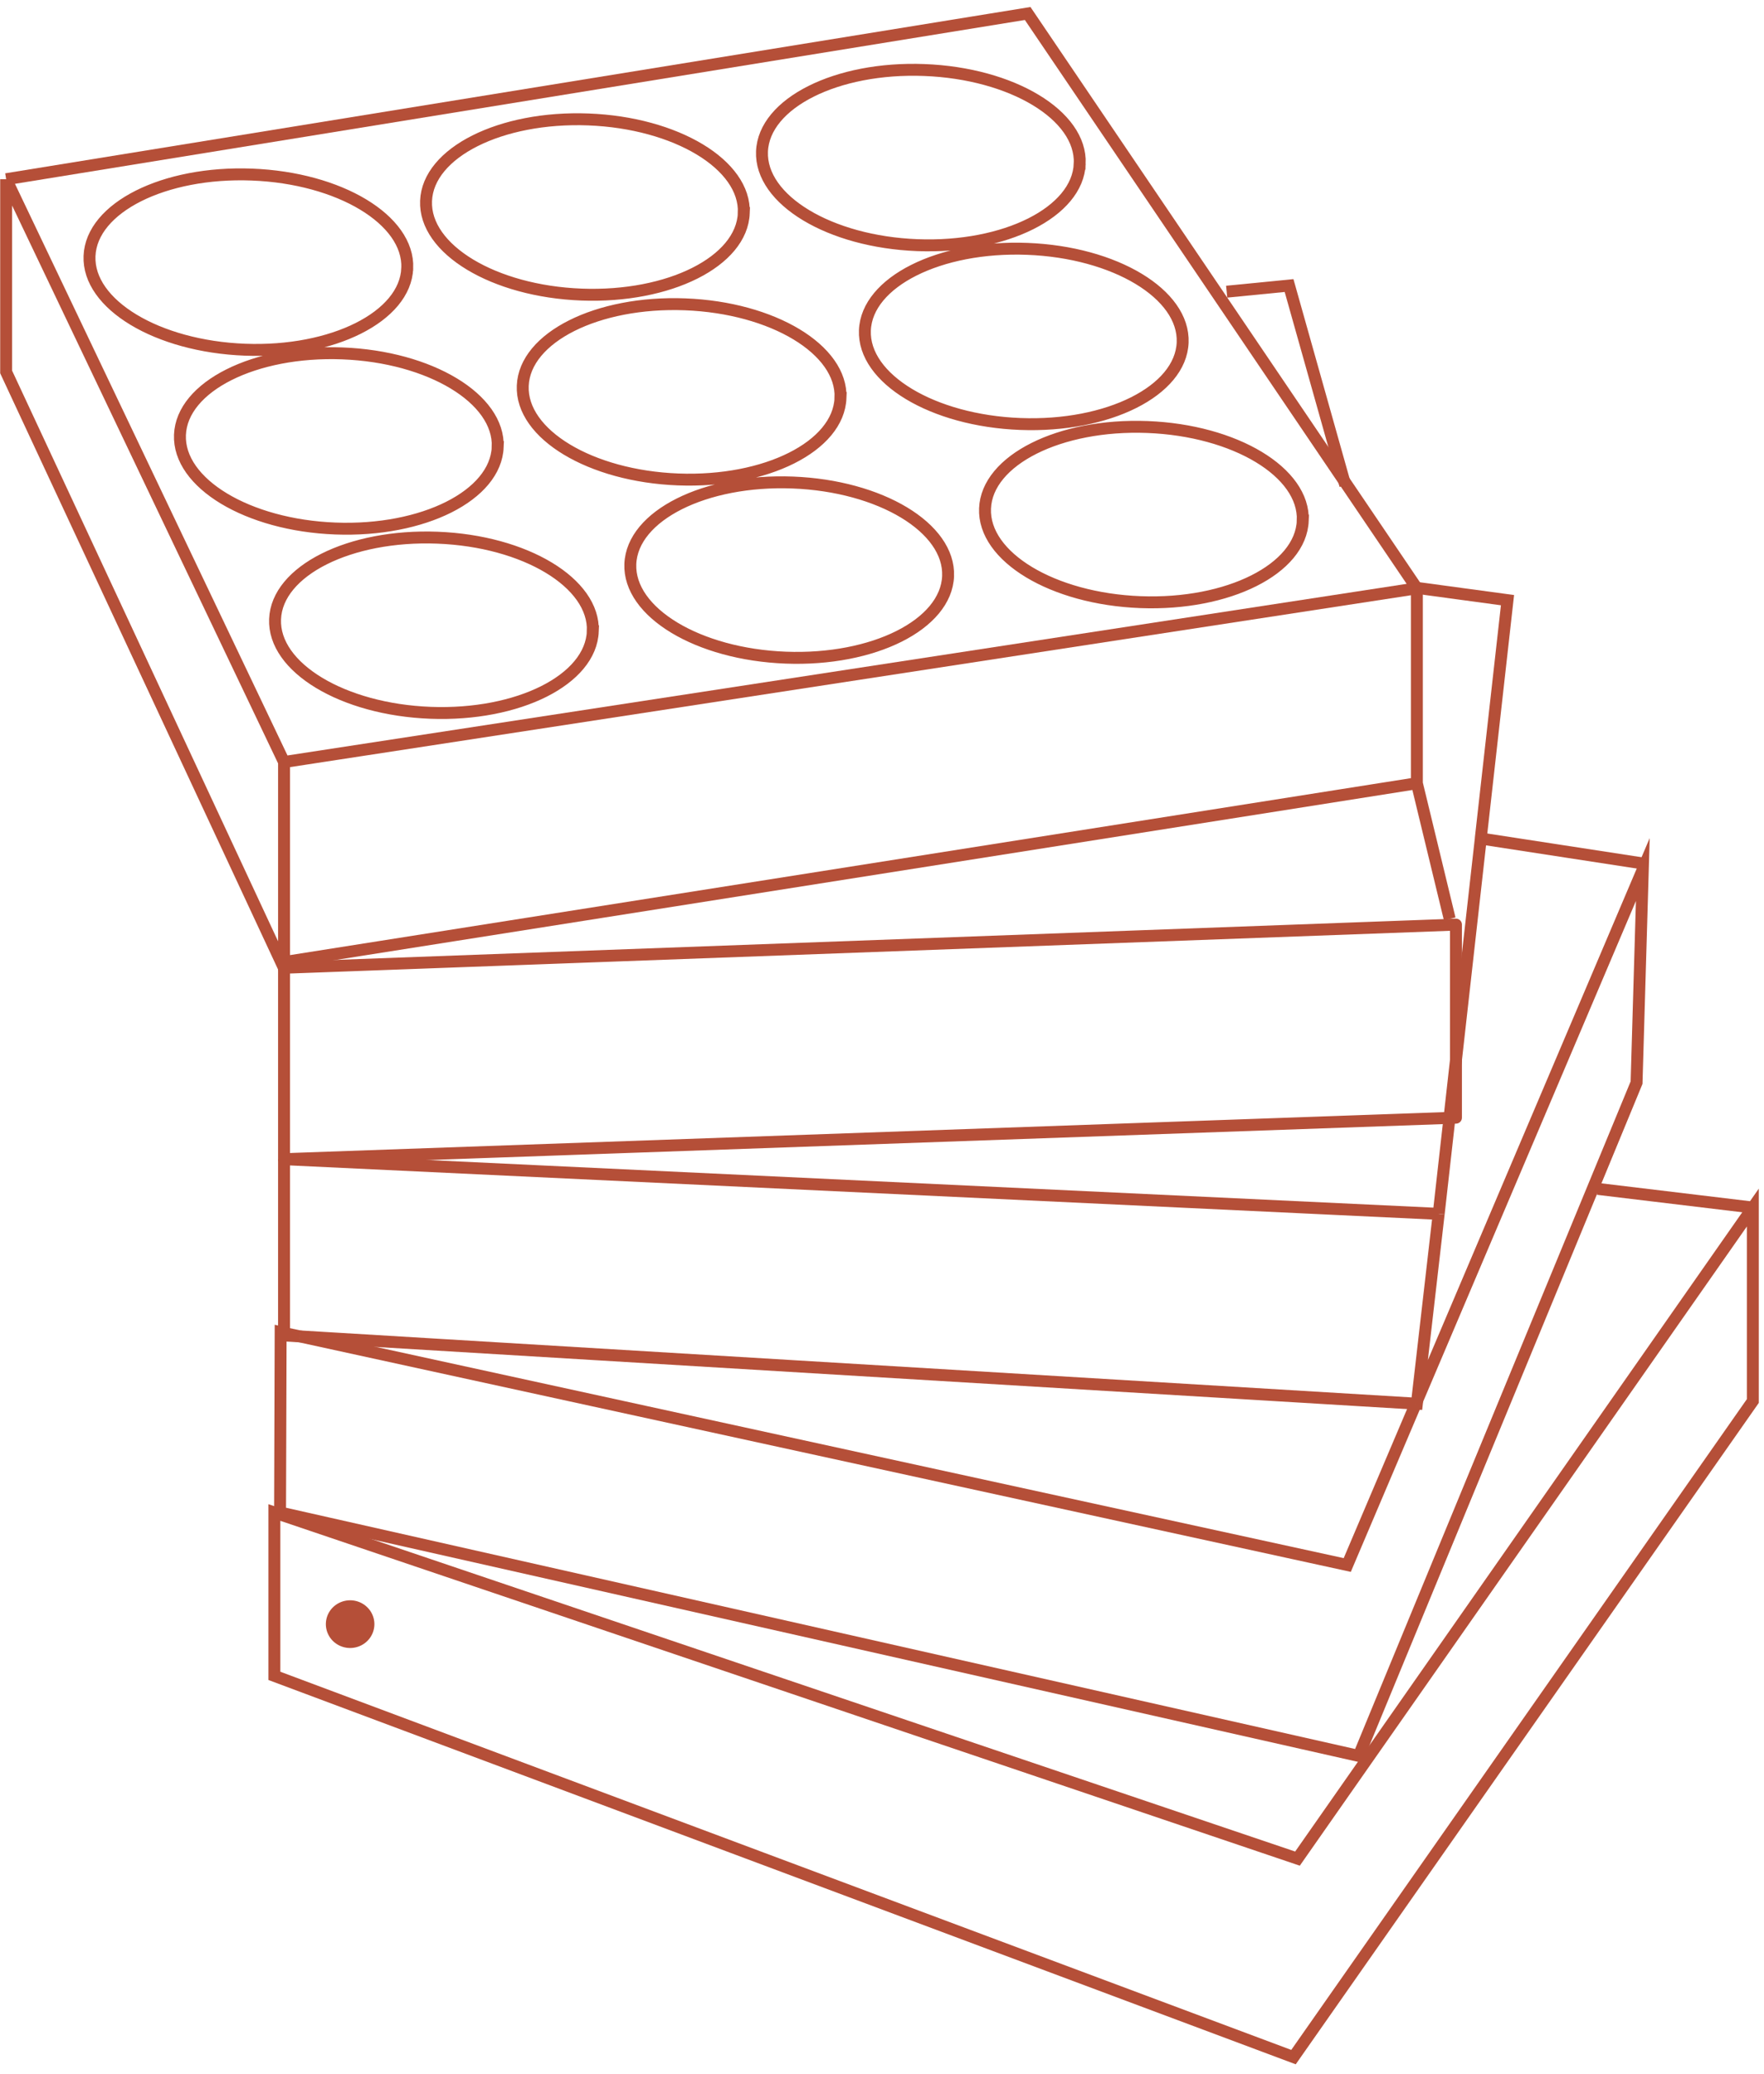
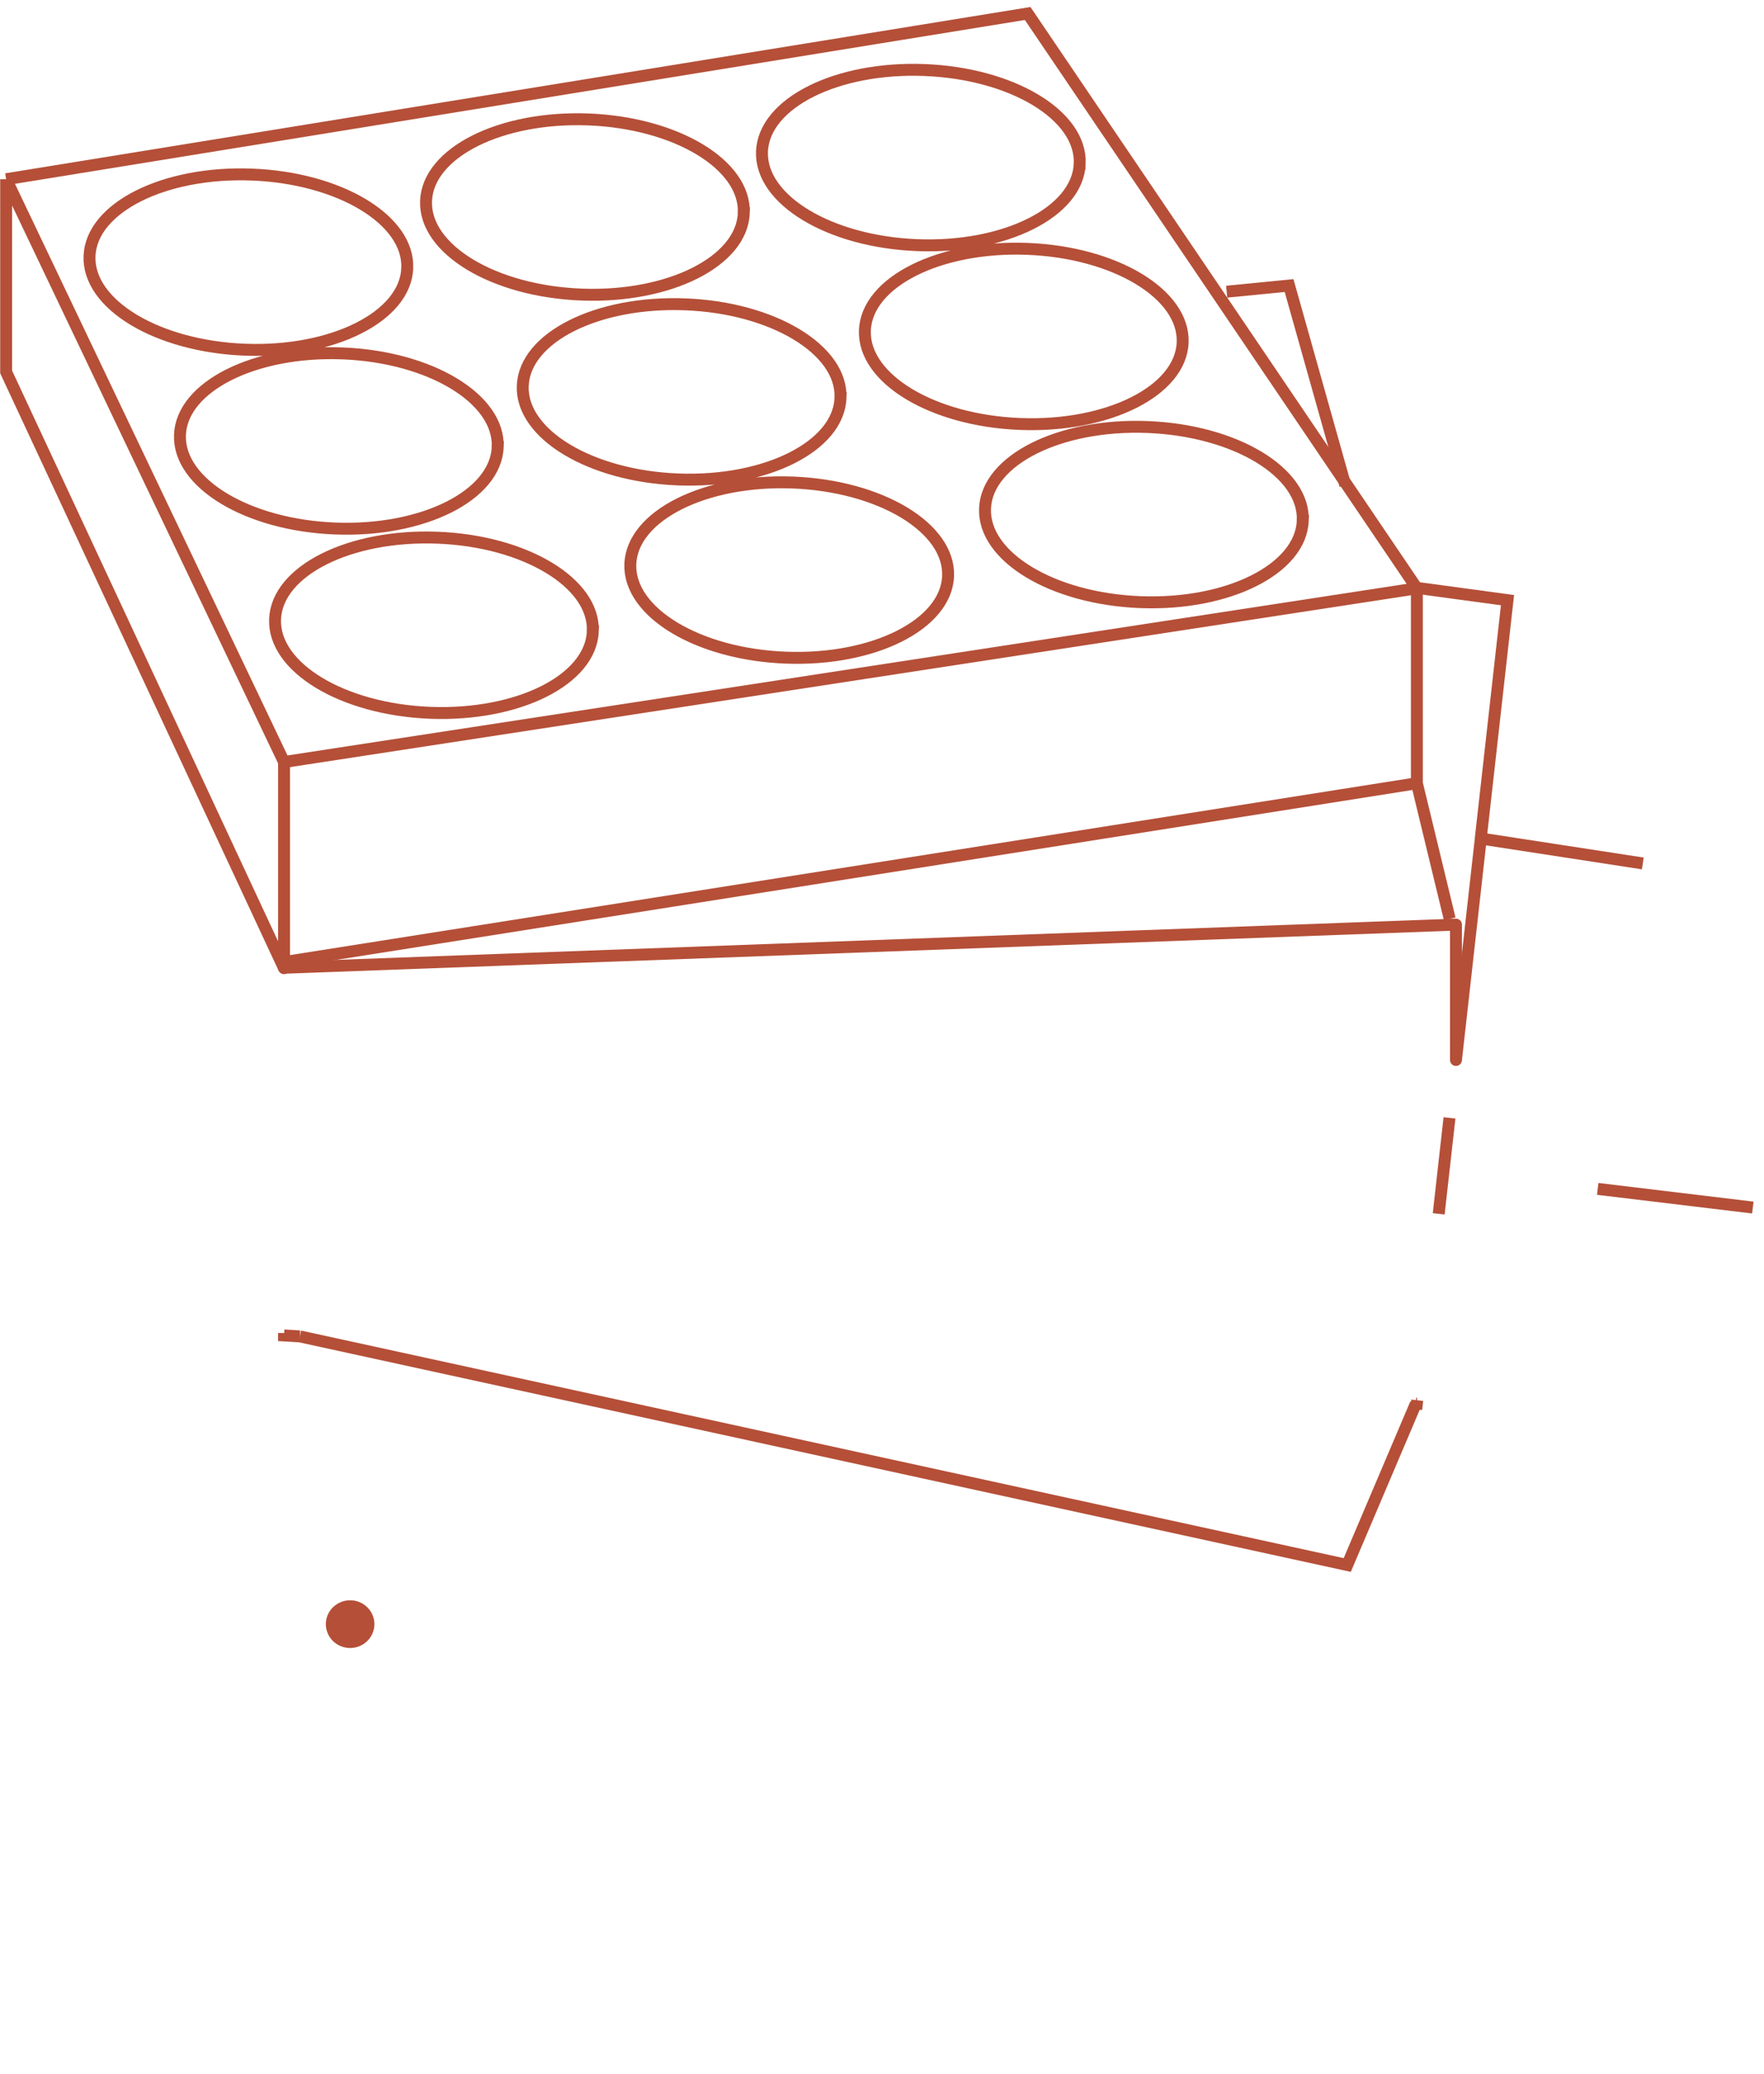
<svg xmlns="http://www.w3.org/2000/svg" width="148" height="174" fill="none">
-   <path stroke="#B54F38" stroke-miterlimit="10" d="m147.063 101.302-38.204 54.618-85.839-29.035v13.704l85.505 31.983 38.538-55.04v-16.23ZM25.156 112.111l-1.325-.285" vector-effect="non-scaling-stroke" />
  <path stroke="#B54F38" stroke-miterlimit="10" d="m118.79 117.753-5.755 13.536-87.879-19.178" vector-effect="non-scaling-stroke" />
-   <path stroke="#B54F38" stroke-miterlimit="10" d="m23.83 111.825-.285-.065-.048 15.124 90.497 20.42 23.314-56.479.524-17.88-18.923 44.522M118.909 117.467l-.119.286M118.79 117.753l-93.634-5.642M23.83 111.825v-14.58M118.909 117.467l1.798-15.636M23.83 97.244l96.877 4.587" vector-effect="non-scaling-stroke" />
  <path stroke="#B54F38" stroke-miterlimit="10" d="M23.83 111.826v.206l1.326.079M118.909 117.467l-.033.29-.086-.004M121.631 77.088l-2.755-11.381L23.831 80.71V63.926M23.83 63.926l95.046-14.572M112.763 40.326 86.221 1.132.516 15.034M.516 15.034v16.17l23.315 50.02M112.763 40.326l6.113 9.029M23.83 63.926.517 15.034M118.876 49.355v16.314" vector-effect="non-scaling-stroke" />
-   <path stroke="#B54F38" stroke-linecap="round" stroke-linejoin="round" d="m122.156 88.923-.544 4.859" vector-effect="non-scaling-stroke" />
  <path stroke="#B54F38" stroke-miterlimit="10" d="m124.239 70.345-2.083 18.578M120.707 101.831l.905-8.05M118.876 49.355v-.038l7.604 1.03-2.245 19.998M112.763 40.326l.11.384M102.918 24.47l5.235-.515 4.61 16.37M137.832 72.435l-13.593-2.09M123.853 70.29l.386.055M147.063 101.302l-13.016-1.565" vector-effect="non-scaling-stroke" />
  <path stroke="#B54F38" stroke-linecap="round" stroke-linejoin="round" d="M122.156 88.923V77.566l-98.325 3.621v.038" vector-effect="non-scaling-stroke" />
-   <path stroke="#B54F38" stroke-linecap="round" stroke-linejoin="round" d="m121.612 93.782.544-.019v-4.84M121.612 93.782l-97.781 3.462M23.83 81.225v16.02" vector-effect="non-scaling-stroke" />
  <path stroke="#B54F38" stroke-miterlimit="10" d="M34.17 22.5c.16-4.056-5.677-7.573-13.04-7.855-7.361-.282-13.46 2.779-13.62 6.835-.161 4.058 5.677 7.575 13.039 7.857 7.362.281 13.46-2.78 13.62-6.836ZM62.405 17.876c.161-4.057-5.677-7.574-13.039-7.856-7.362-.281-13.46 2.78-13.62 6.836-.162 4.057 5.676 7.574 13.038 7.856 7.362.282 13.46-2.779 13.621-6.836ZM90.59 13.73c.161-4.057-5.676-7.574-13.038-7.856-7.362-.282-13.46 2.779-13.621 6.836-.161 4.057 5.677 7.574 13.039 7.856 7.362.282 13.46-2.779 13.62-6.836ZM41.758 37.502c.16-4.057-5.678-7.574-13.04-7.856-7.361-.281-13.46 2.78-13.62 6.836-.161 4.057 5.676 7.575 13.038 7.856 7.362.282 13.46-2.779 13.622-6.836ZM70.518 33.386c.161-4.057-5.677-7.575-13.039-7.856-7.362-.282-13.46 2.778-13.62 6.835-.162 4.058 5.676 7.575 13.038 7.856 7.362.282 13.46-2.778 13.621-6.835ZM99.225 28.733c.16-4.058-5.677-7.575-13.039-7.856-7.362-.282-13.46 2.778-13.621 6.835-.16 4.057 5.677 7.575 13.039 7.856 7.362.282 13.46-2.778 13.621-6.835ZM49.737 52.963c.161-4.057-5.677-7.575-13.039-7.856-7.362-.282-13.46 2.778-13.62 6.835-.162 4.057 5.676 7.575 13.038 7.856 7.362.282 13.46-2.778 13.621-6.835ZM79.545 48.335c.16-4.057-5.677-7.574-13.039-7.856-7.362-.282-13.46 2.779-13.621 6.836-.16 4.057 5.677 7.574 13.039 7.856 7.362.282 13.46-2.779 13.621-6.836ZM109.303 43.678c.161-4.057-5.677-7.574-13.039-7.856-7.362-.282-13.46 2.779-13.62 6.836-.162 4.057 5.676 7.574 13.038 7.856 7.362.281 13.46-2.78 13.621-6.836Z" vector-effect="non-scaling-stroke" />
  <path fill="#B54F38" d="M31.411 136.251c0-.396-.119-.783-.343-1.112a2.033 2.033 0 0 0-.913-.737 2.066 2.066 0 0 0-2.219.434 1.99 1.99 0 0 0-.557 1.024c-.079.389-.038.791.116 1.156.154.366.415.678.75.898.334.22.728.337 1.13.337.54 0 1.058-.21 1.44-.585.382-.376.596-.885.596-1.415Z" vector-effect="non-scaling-stroke" />
</svg>